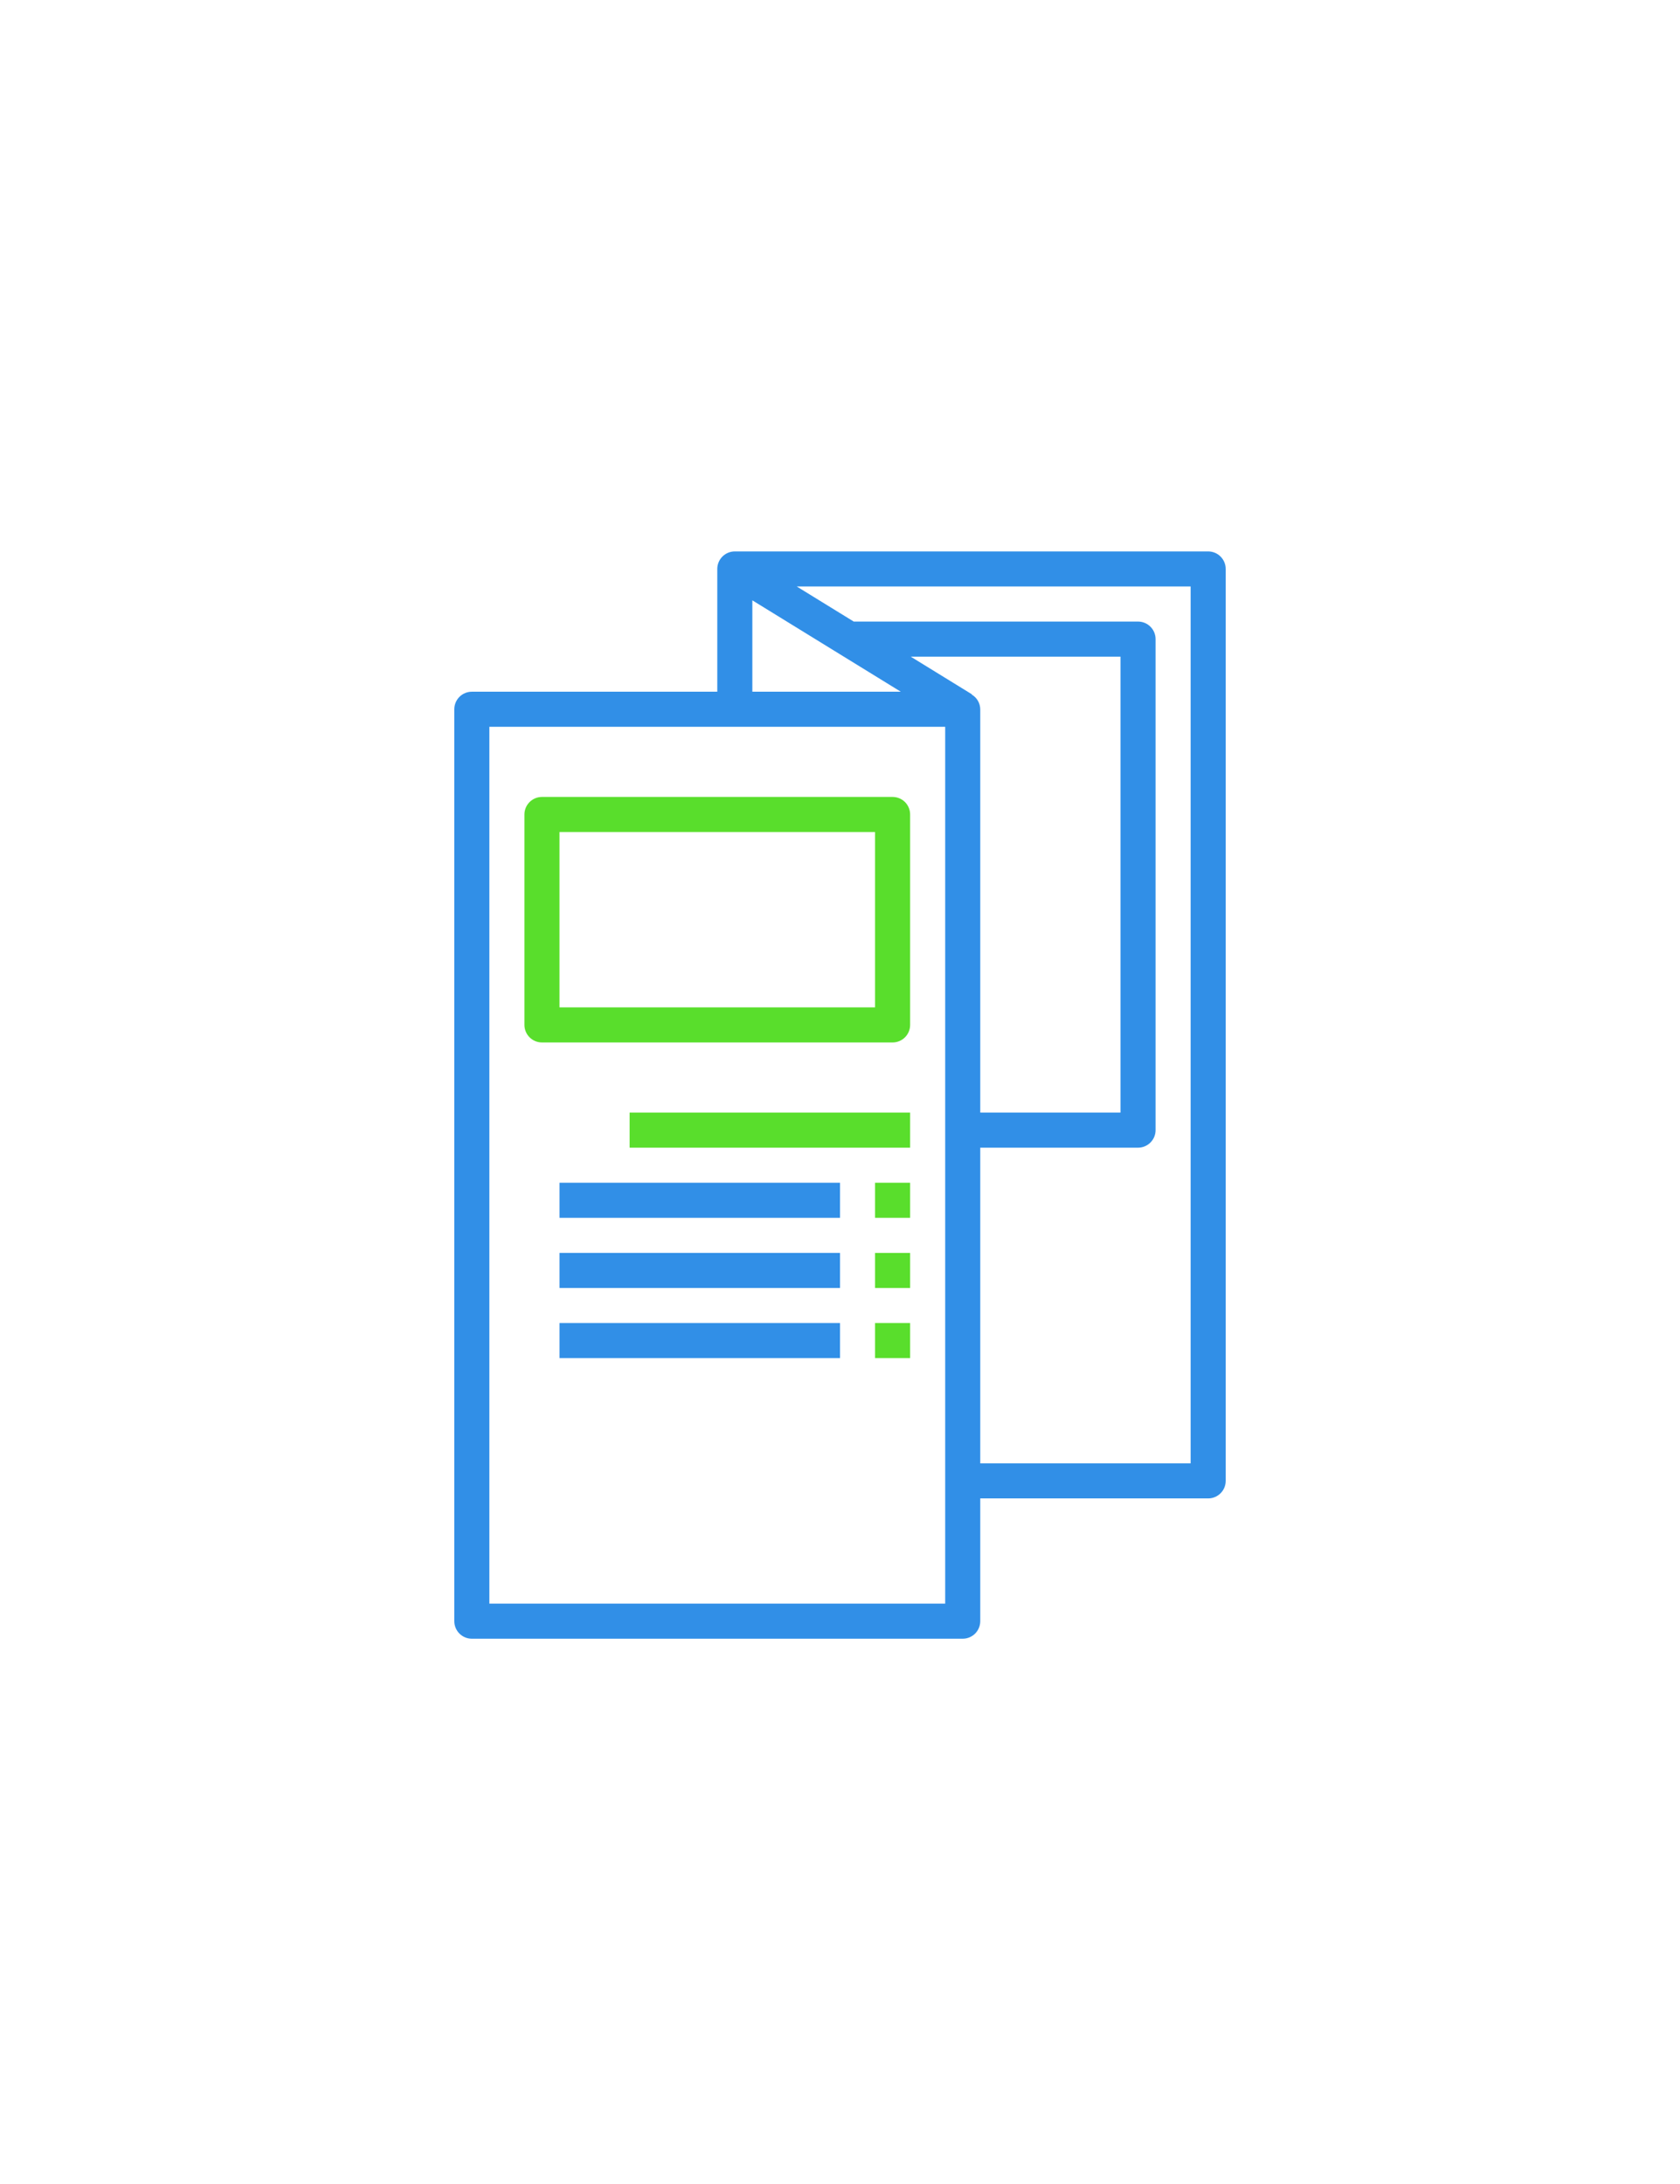
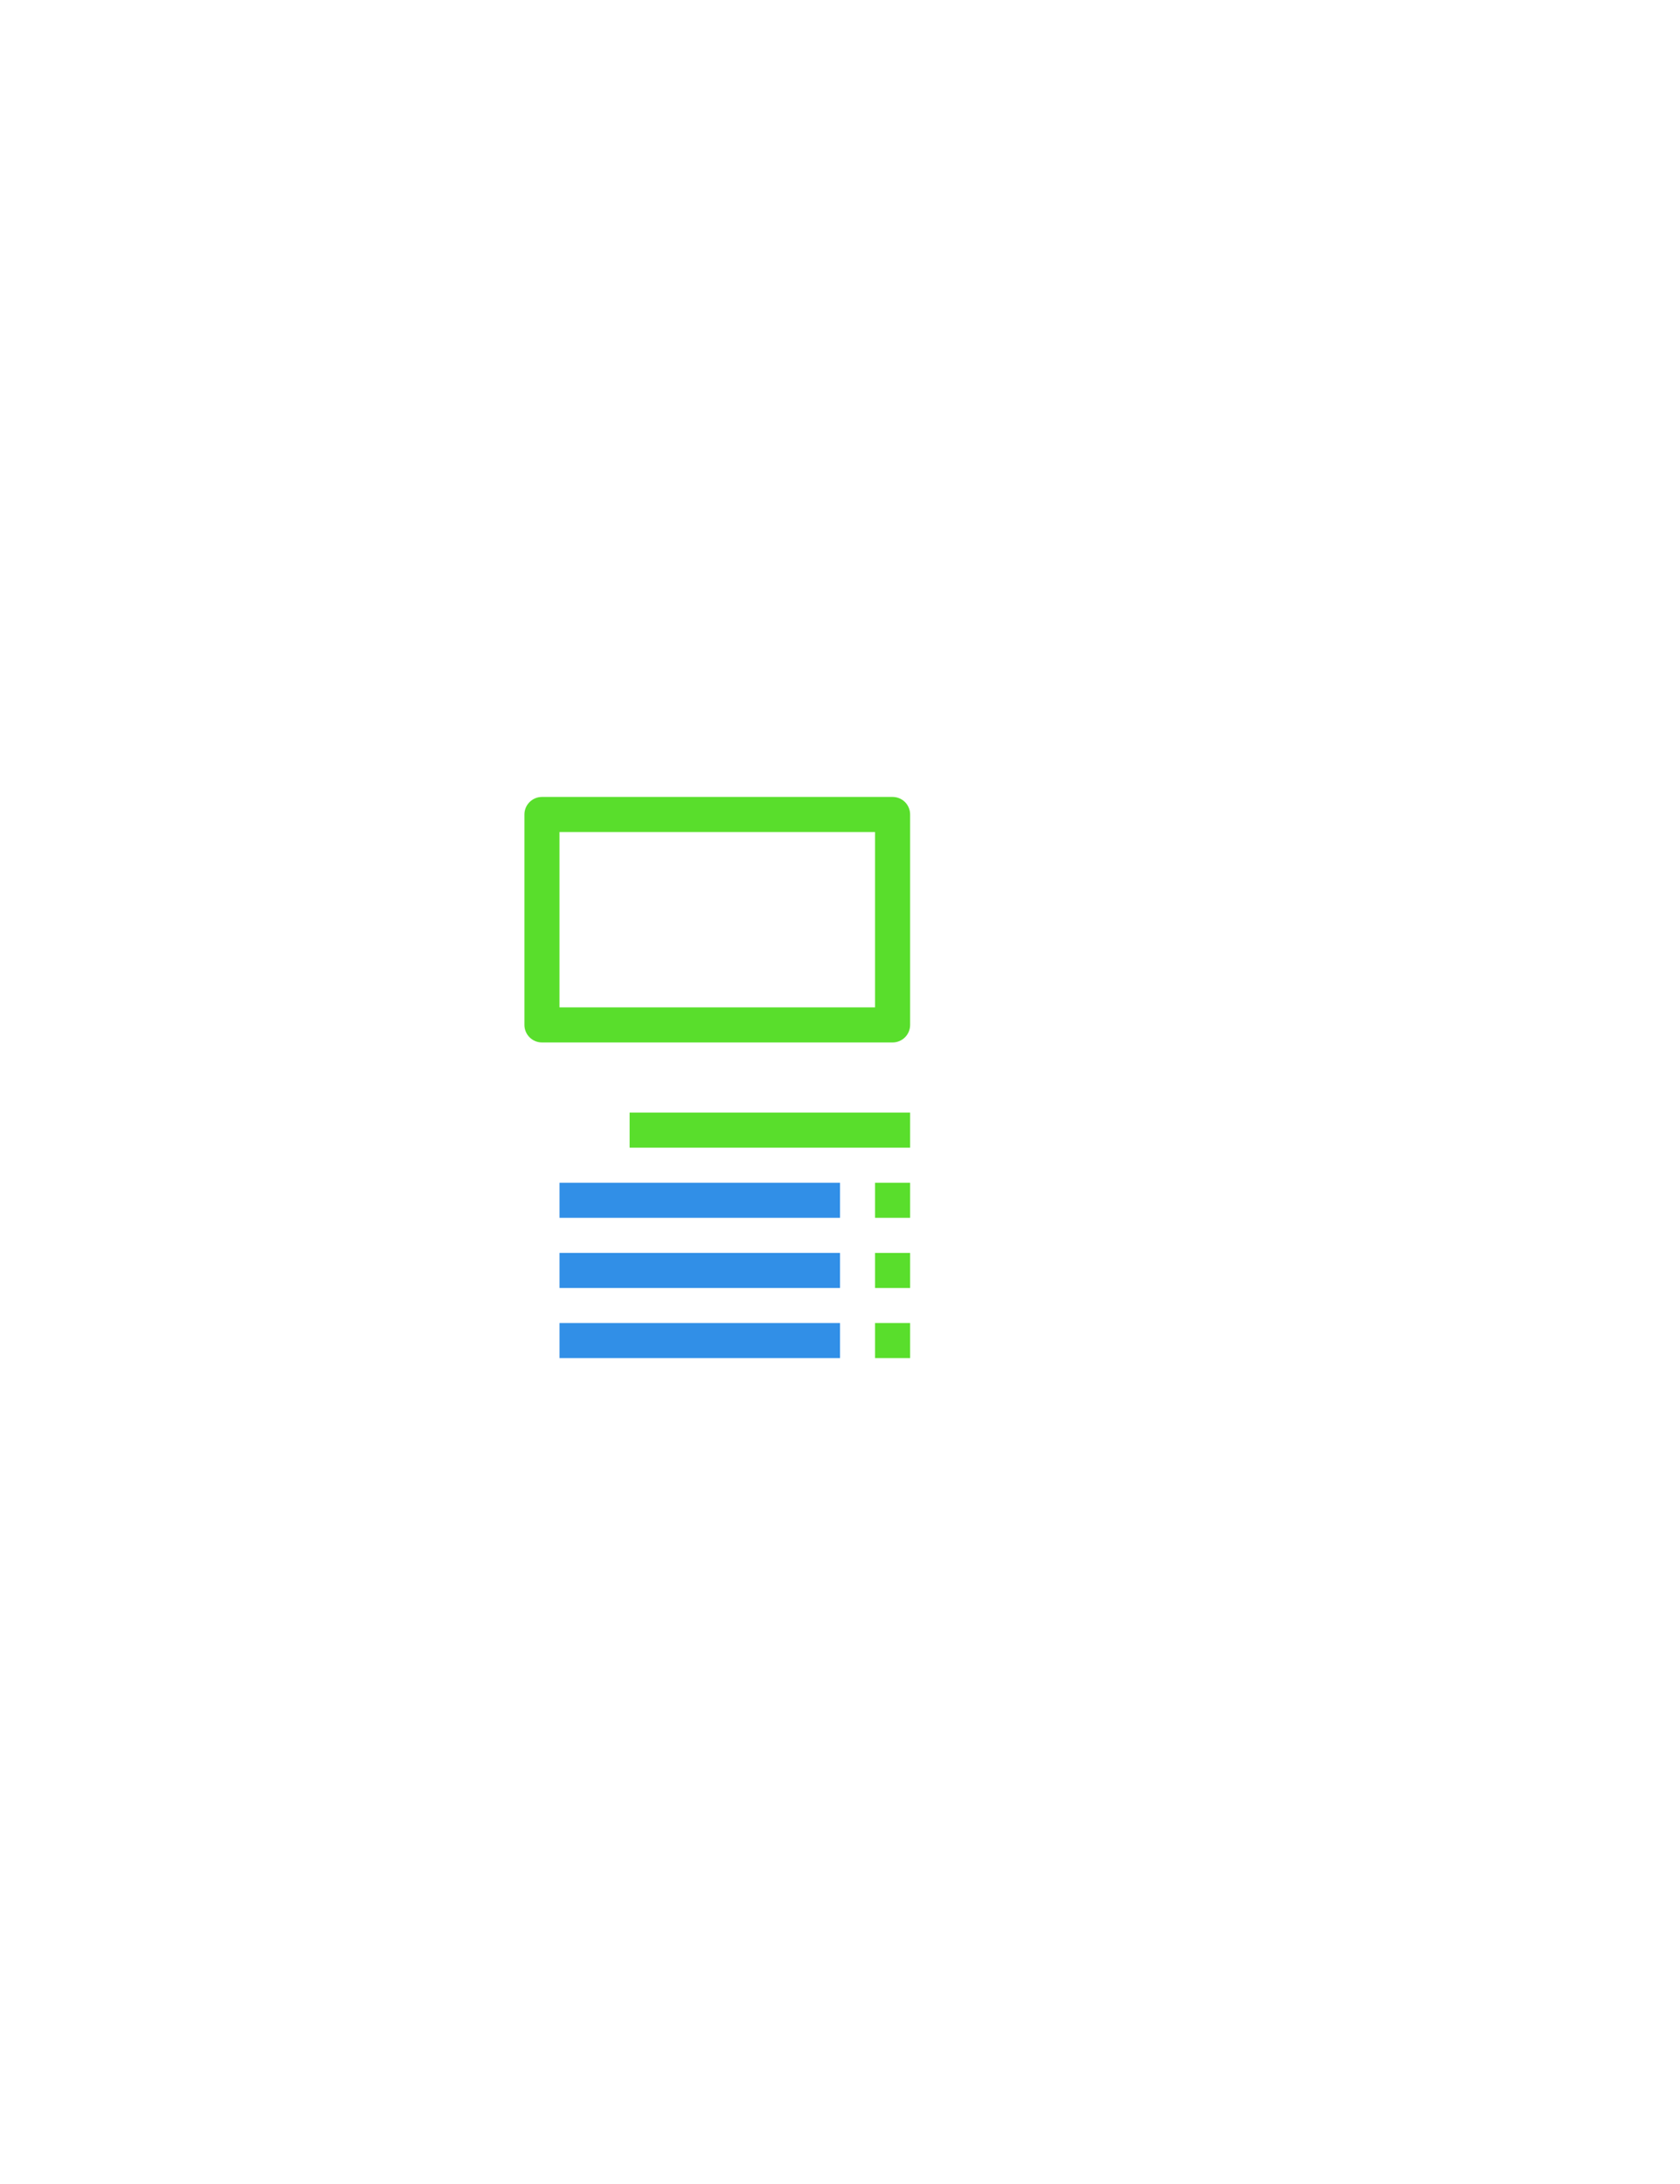
<svg xmlns="http://www.w3.org/2000/svg" width="277" height="360" viewBox="0 0 277 360" fill="none">
  <g filter="url(#filter0_d_127_134)">
    <rect x="15" y="15" width="247" height="330" rx="30" fill="white" />
-     <path d="M199.203 90.891H121.156C120.39 90.891 119.654 91.195 119.112 91.737C118.57 92.279 118.266 93.015 118.266 93.781V114.016H77.797C77.03 114.016 76.295 114.32 75.753 114.862C75.211 115.404 74.906 116.14 74.906 116.906V267.219C74.906 267.985 75.211 268.721 75.753 269.263C76.295 269.805 77.03 270.109 77.797 270.109H158.734C159.501 270.109 160.236 269.805 160.778 269.263C161.32 268.721 161.625 267.985 161.625 267.219V246.984H199.203C199.97 246.984 200.705 246.68 201.247 246.138C201.789 245.596 202.094 244.86 202.094 244.094V93.781C202.094 93.015 201.789 92.279 201.247 91.737C200.705 91.195 199.97 90.891 199.203 90.891ZM124.047 98.953L148.522 114.016H124.047V98.953ZM160.223 114.487L160.249 114.443L150.158 108.234H184.75V183.391H161.625V116.906C161.619 116.416 161.487 115.936 161.242 115.512C160.996 115.088 160.645 114.735 160.223 114.487ZM155.844 264.328H80.688V119.797H155.844V264.328ZM196.312 241.203H161.625V189.172H187.641C188.407 189.172 189.143 188.867 189.685 188.325C190.227 187.783 190.531 187.048 190.531 186.281V105.344C190.531 104.577 190.227 103.842 189.685 103.3C189.143 102.758 188.407 102.453 187.641 102.453H140.763L131.369 96.672H196.312V241.203Z" fill="#318FE7" />
    <path d="M89.359 171.828H147.172C147.939 171.828 148.674 171.524 149.216 170.981C149.758 170.439 150.062 169.704 150.062 168.938V134.25C150.062 133.483 149.758 132.748 149.216 132.206C148.674 131.664 147.939 131.359 147.172 131.359H89.359C88.593 131.359 87.858 131.664 87.315 132.206C86.773 132.748 86.469 133.483 86.469 134.25V168.938C86.469 169.704 86.773 170.439 87.315 170.981C87.858 171.524 88.593 171.828 89.359 171.828ZM92.25 137.141H144.281V166.047H92.25V137.141Z" fill="#59DE2C" />
    <path d="M103.81 183.391H150.062V189.172H103.81V183.391Z" fill="#59DE2C" />
    <path d="M92.25 194.953H138.5V200.734H92.25V194.953Z" fill="#318FE7" />
    <path d="M144.281 194.953H150.062V200.734H144.281V194.953Z" fill="#59DE2C" />
    <path d="M92.25 206.516H138.5V212.297H92.25V206.516Z" fill="#318FE7" />
    <path d="M144.281 206.519H150.062V212.3H144.281V206.519Z" fill="#59DE2C" />
    <path d="M92.25 218.078H138.5V223.859H92.25V218.078Z" fill="#318FE7" />
    <path d="M144.281 218.078H150.062V223.859H144.281V218.078Z" fill="#59DE2C" />
  </g>
  <defs>
    <filter id="filter0_d_127_134" x="0.2" y="0.2" width="276.6" height="359.6" filterUnits="userSpaceOnUse" color-interpolation-filters="sRGB">
      <feFlood flood-opacity="0" result="BackgroundImageFix" />
      <feColorMatrix in="SourceAlpha" type="matrix" values="0 0 0 0 0 0 0 0 0 0 0 0 0 0 0 0 0 0 127 0" result="hardAlpha" />
      <feOffset />
      <feGaussianBlur stdDeviation="7.4" />
      <feComposite in2="hardAlpha" operator="out" />
      <feColorMatrix type="matrix" values="0 0 0 0 0 0 0 0 0 0 0 0 0 0 0 0 0 0 0.15 0" />
      <feBlend mode="normal" in2="BackgroundImageFix" result="effect1_dropShadow_127_134" />
      <feBlend mode="normal" in="SourceGraphic" in2="effect1_dropShadow_127_134" result="shape" />
    </filter>
  </defs>
</svg>